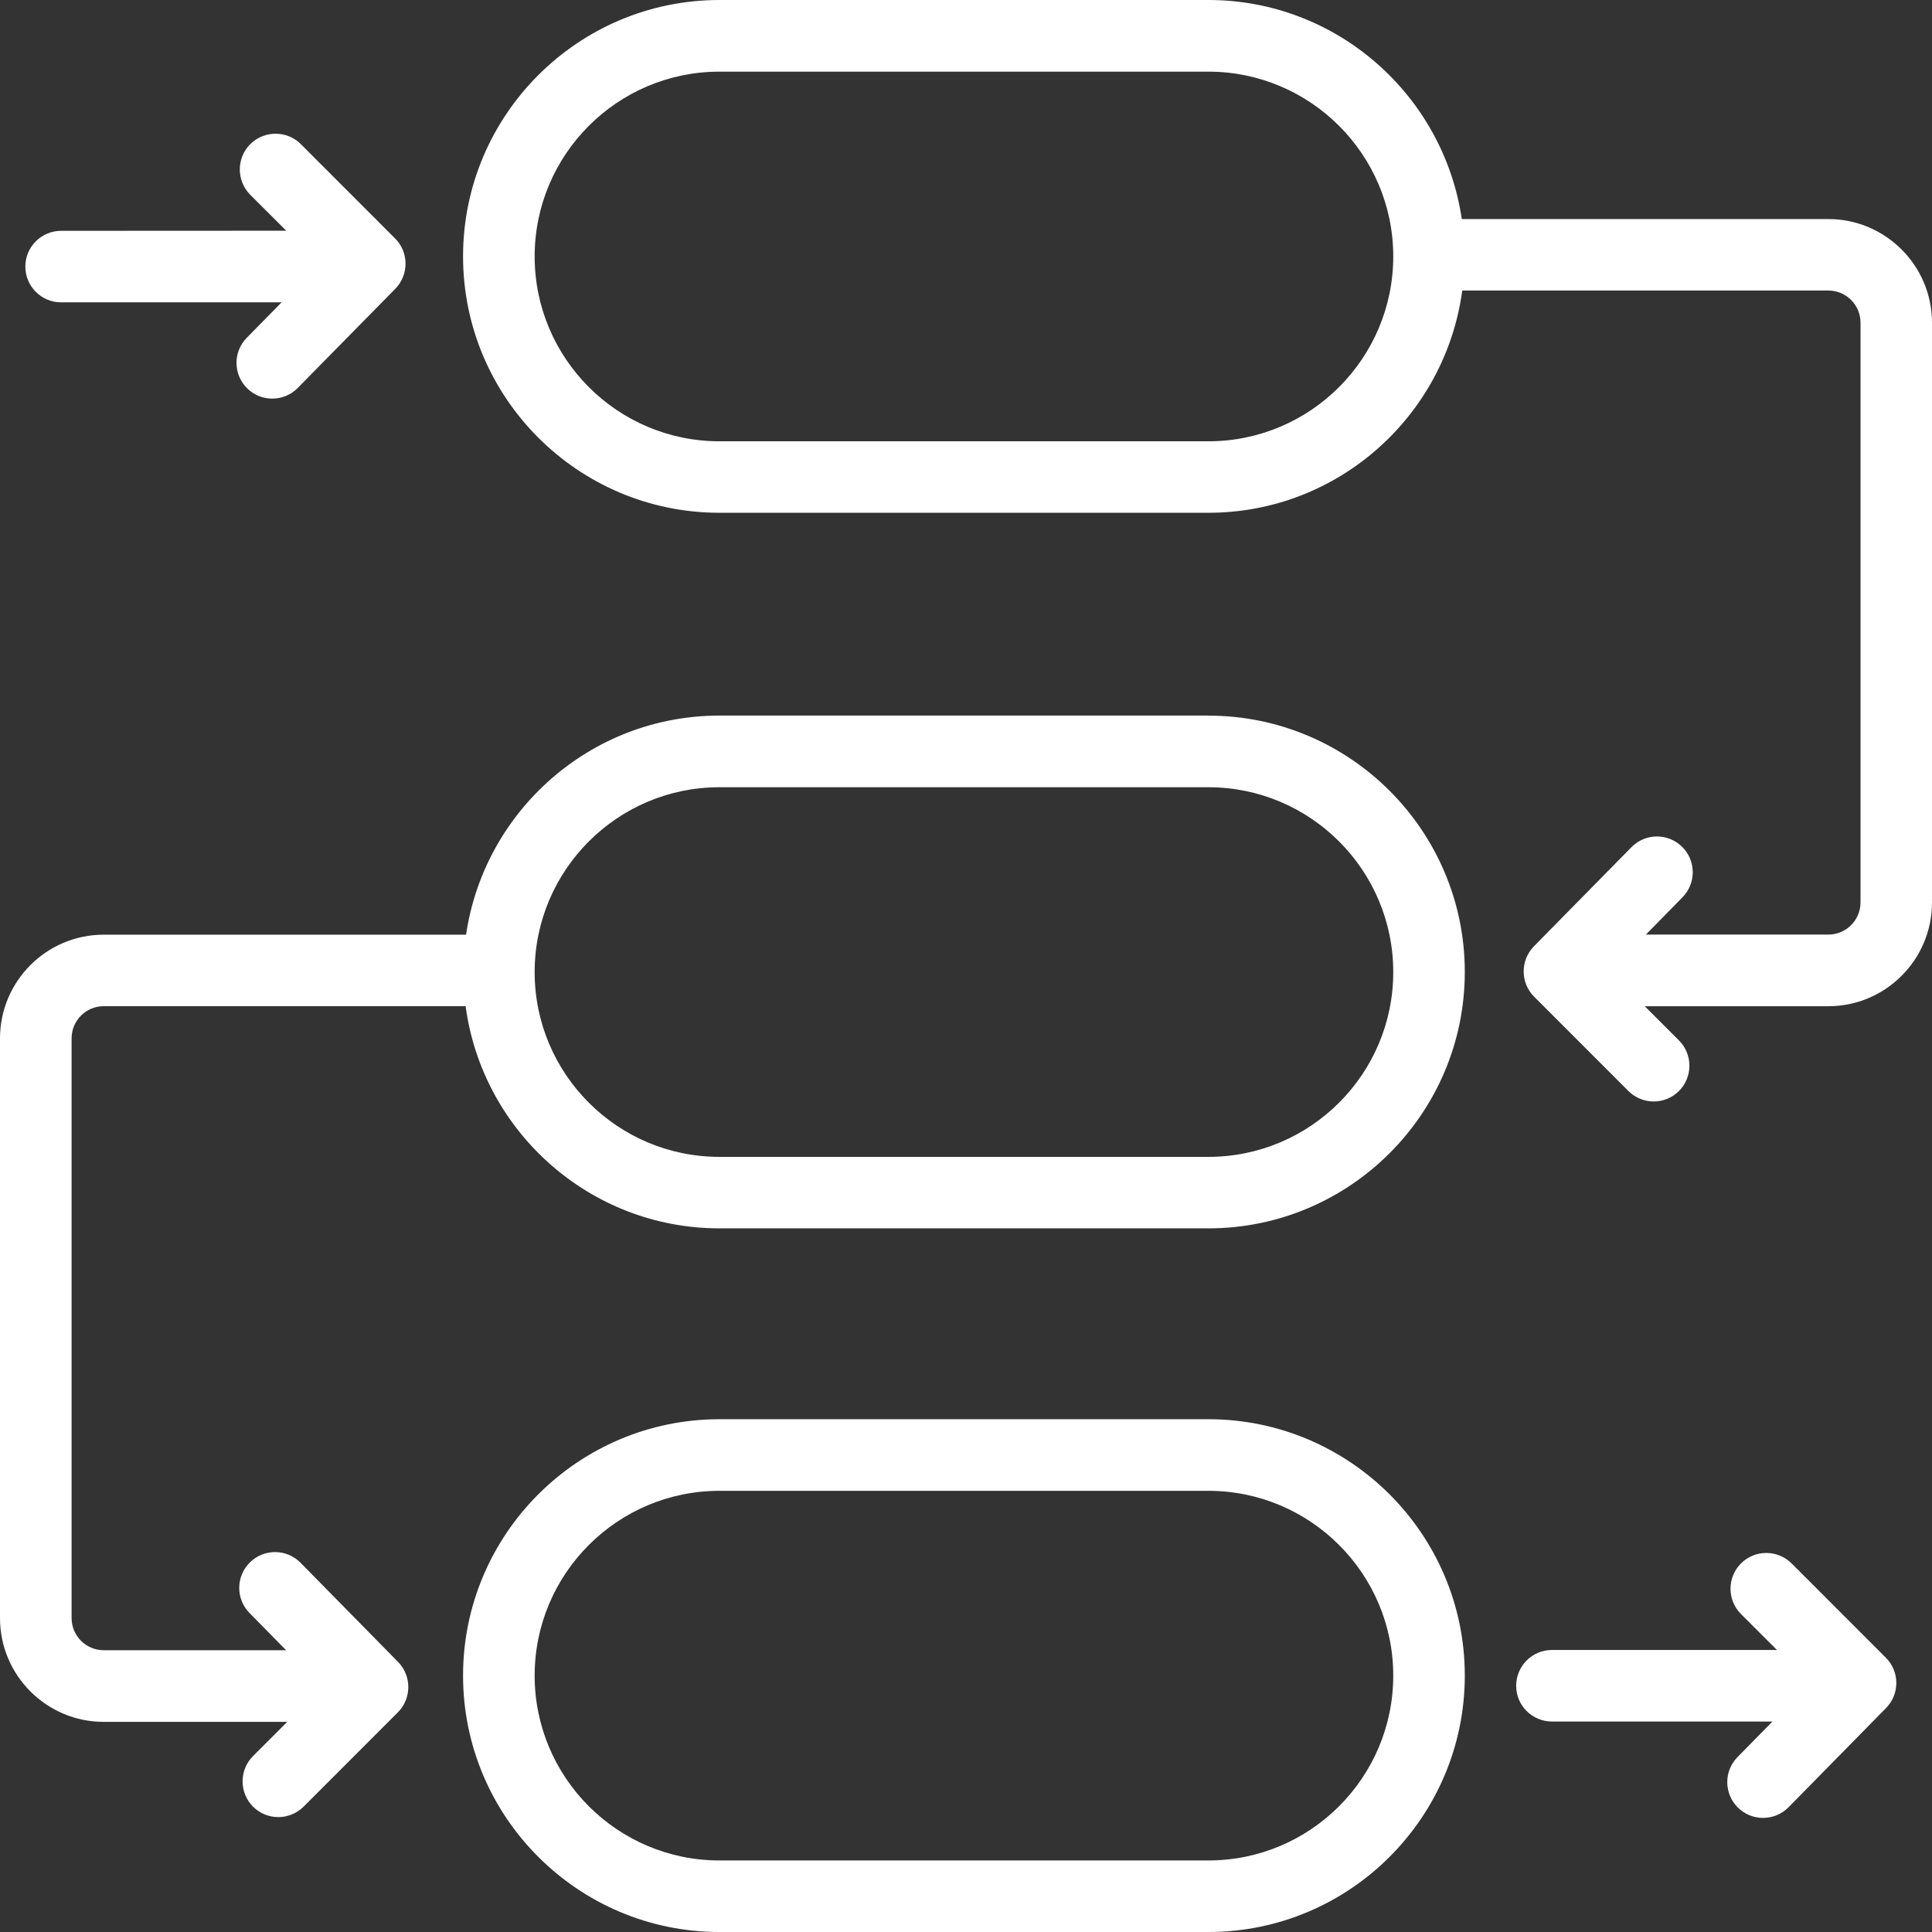
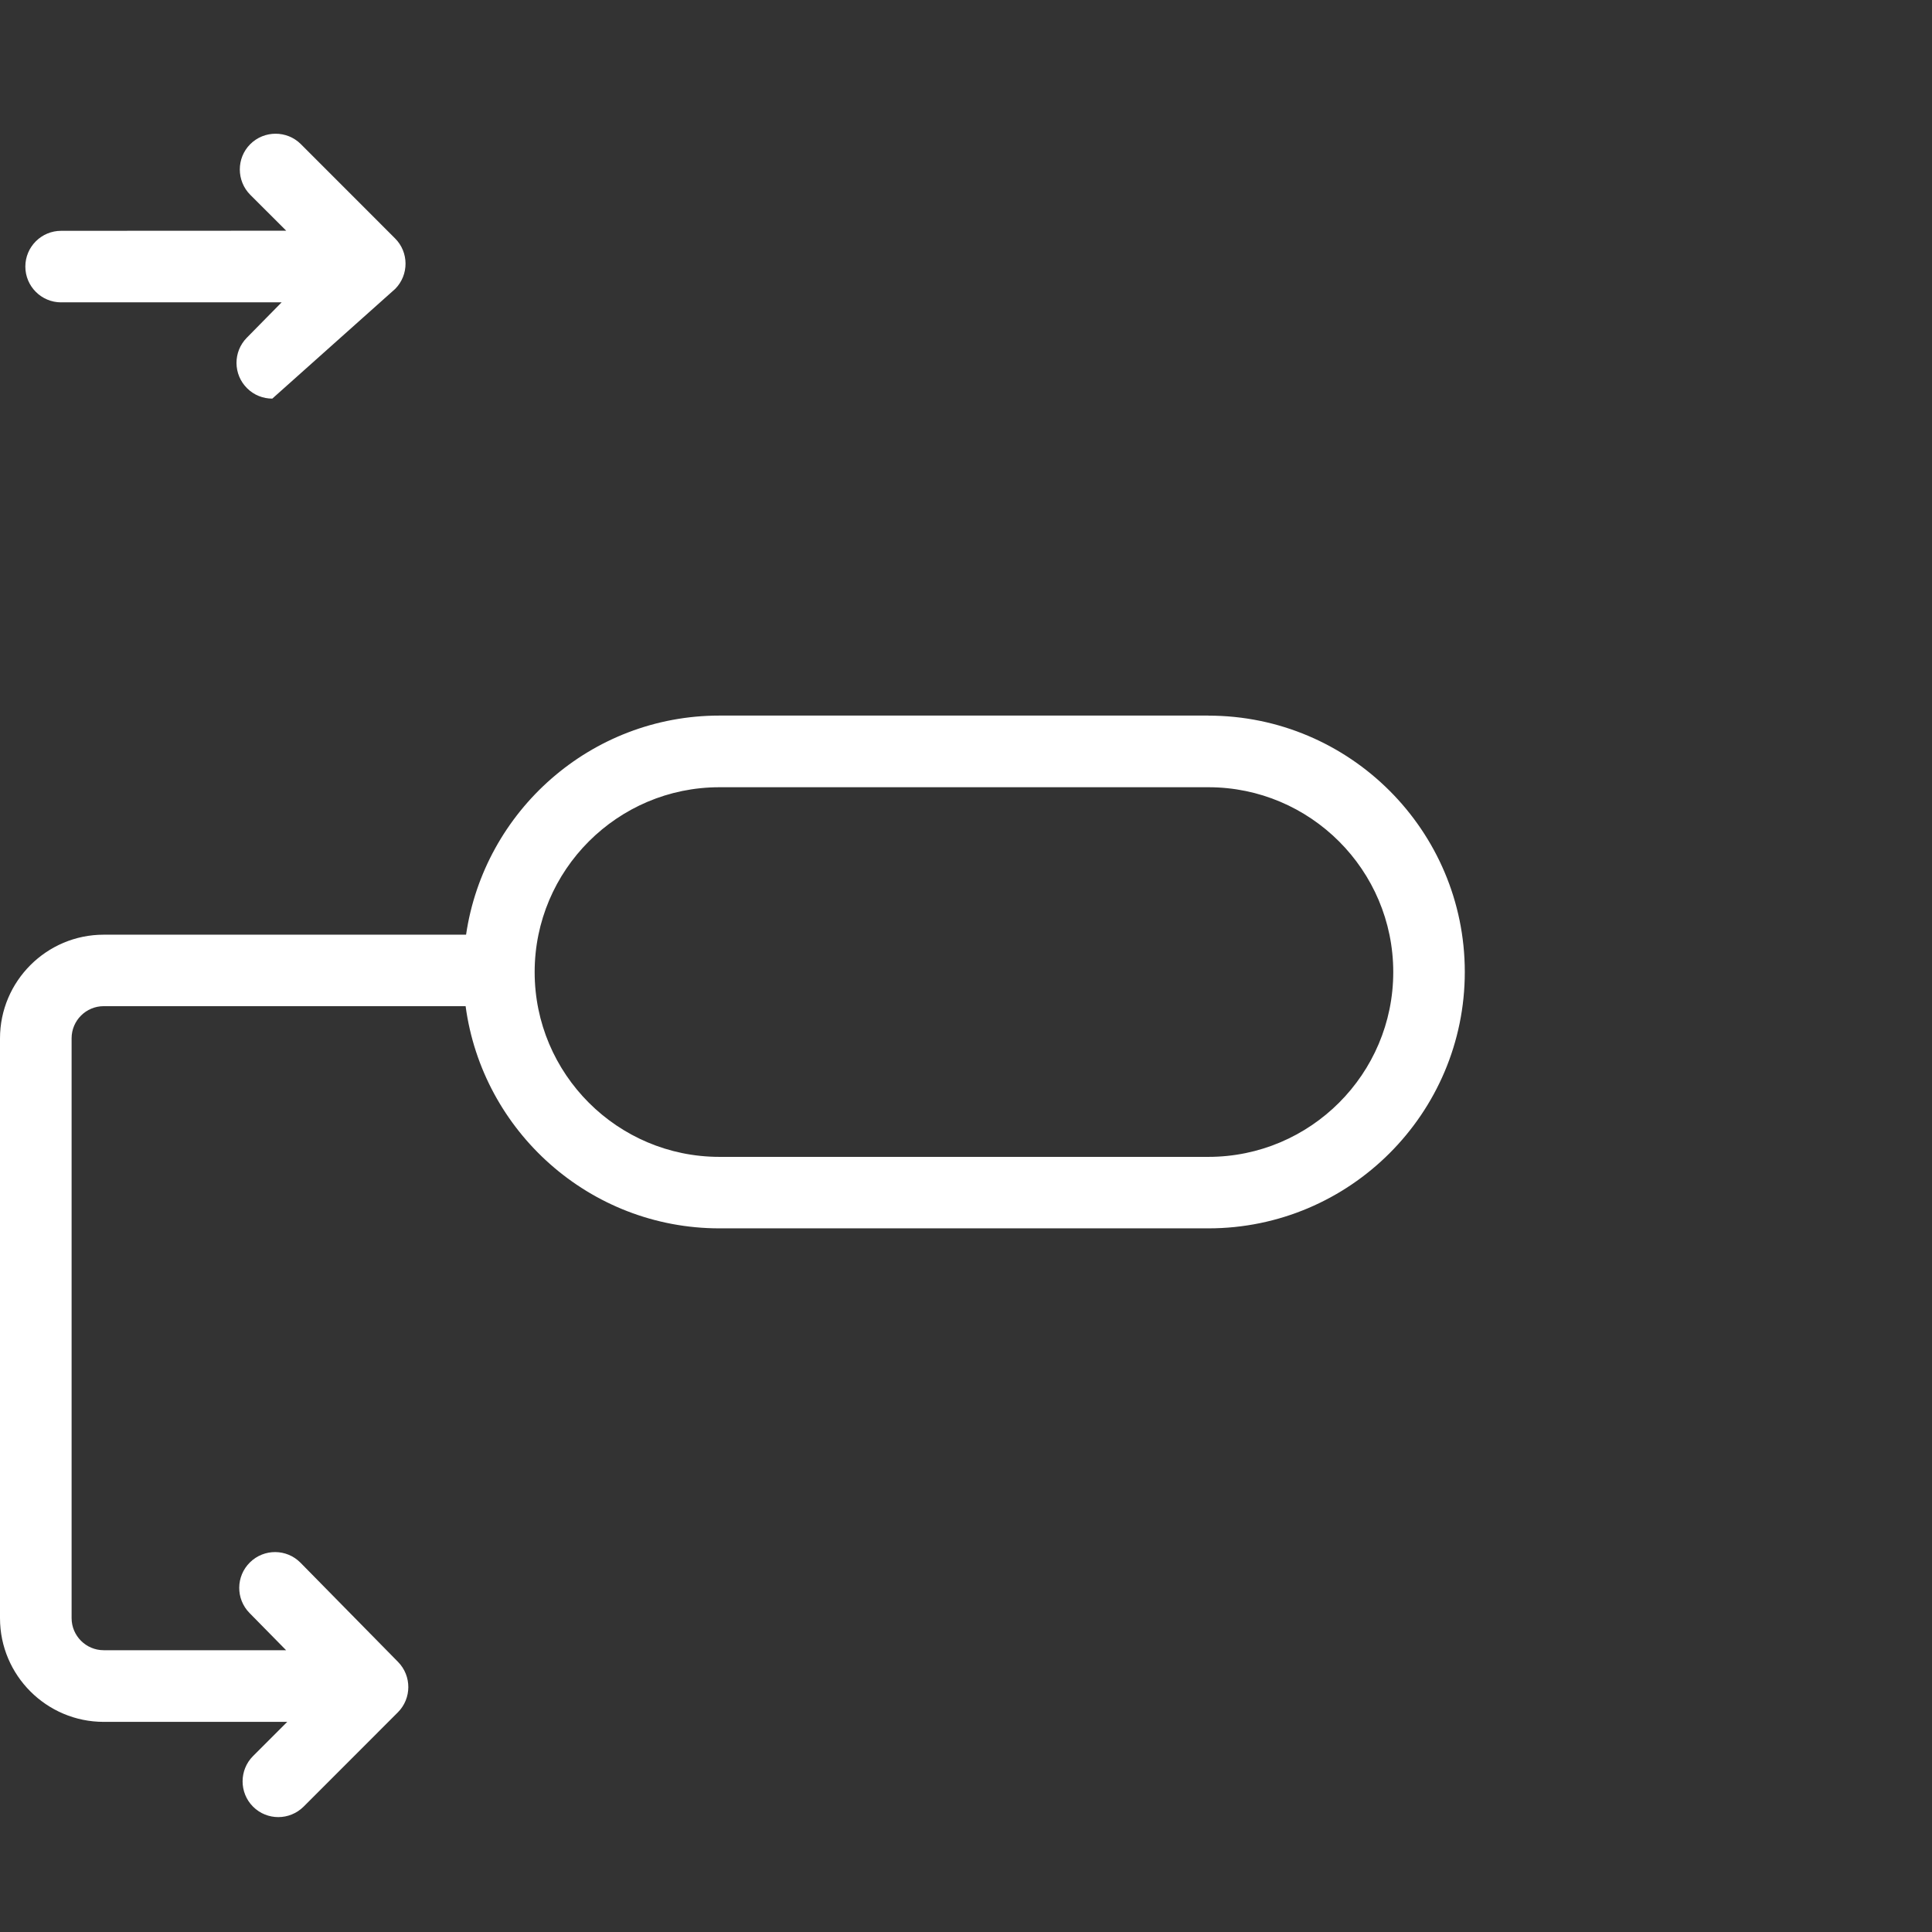
<svg xmlns="http://www.w3.org/2000/svg" width="34" height="34" viewBox="0 0 34 34" fill="none">
  <rect x="0" y="0" width="34" height="34" fill="#333333" stroke="none" />
  <path d="M21.266 12.593H12.661C10.396 12.593 8.522 14.272 8.202 16.449H1.825C0.819 16.449 0 17.268 0 18.274V28.477C0 29.483 0.819 30.302 1.825 30.302H5.055L4.453 30.904C4.208 31.149 4.208 31.549 4.453 31.794C4.577 31.918 4.738 31.978 4.898 31.978C5.059 31.978 5.22 31.916 5.344 31.793L7.002 30.134C7.246 29.889 7.247 29.494 7.005 29.247L5.289 27.502C5.045 27.254 4.647 27.251 4.399 27.495C4.15 27.739 4.147 28.138 4.391 28.386L5.035 29.041H1.825C1.513 29.041 1.26 28.787 1.26 28.476V18.272C1.26 17.961 1.513 17.707 1.825 17.707H8.194C8.49 19.91 10.378 21.617 12.661 21.617H21.266C23.754 21.617 25.778 19.593 25.778 17.105C25.778 14.617 23.754 12.594 21.266 12.594L21.266 12.593ZM21.266 20.359H12.661C10.867 20.359 9.409 18.901 9.409 17.107C9.409 15.313 10.867 13.854 12.661 13.854H21.266C23.06 13.854 24.519 15.313 24.519 17.107C24.519 18.901 23.06 20.359 21.266 20.359Z" fill="white" />
-   <path d="M21.266 24.976H12.661C10.173 24.976 8.149 27 8.149 29.488C8.149 31.976 10.173 34 12.661 34H21.266C23.754 34 25.778 31.976 25.778 29.488C25.778 27 23.754 24.976 21.266 24.976ZM21.266 32.741H12.661C10.867 32.741 9.409 31.282 9.409 29.488C9.409 27.694 10.867 26.236 12.661 26.236H21.266C23.06 26.236 24.519 27.694 24.519 29.488C24.519 31.282 23.06 32.741 21.266 32.741Z" fill="white" />
-   <path d="M1.076 5.32H4.957L4.343 5.944C4.099 6.192 4.102 6.59 4.35 6.834C4.472 6.955 4.632 7.015 4.792 7.015C4.954 7.015 5.117 6.952 5.24 6.827L6.956 5.083C7.198 4.836 7.197 4.44 6.953 4.196L5.295 2.537C5.05 2.292 4.65 2.292 4.404 2.537C4.159 2.782 4.159 3.182 4.404 3.428L5.037 4.06L1.076 4.062C0.728 4.062 0.446 4.344 0.446 4.691C0.446 5.039 0.728 5.321 1.076 5.321L1.076 5.32Z" fill="white" />
-   <path d="M31.529 27.514C31.283 27.268 30.884 27.268 30.638 27.514C30.393 27.759 30.393 28.159 30.638 28.404L31.271 29.037H27.311C26.964 29.037 26.682 29.319 26.682 29.667C26.682 30.015 26.964 30.296 27.311 30.296H31.192L30.578 30.921C30.334 31.169 30.337 31.567 30.585 31.811C30.707 31.932 30.867 31.992 31.027 31.992C31.19 31.992 31.352 31.929 31.476 31.804L33.191 30.059C33.434 29.812 33.432 29.417 33.188 29.173L31.53 27.514L31.529 27.514Z" fill="white" />
-   <path d="M32.177 3.855H25.725C25.405 1.679 23.53 0 21.266 0H12.661C10.173 0 8.149 2.024 8.149 4.512C8.149 7 10.173 9.024 12.661 9.024H21.266C23.55 9.024 25.437 7.318 25.733 5.113H32.177C32.488 5.113 32.742 5.367 32.742 5.678V15.882C32.742 16.193 32.488 16.447 32.177 16.447H28.965L29.608 15.792C29.852 15.544 29.85 15.146 29.602 14.902C29.353 14.658 28.955 14.66 28.711 14.909L26.995 16.653C26.753 16.9 26.754 17.296 26.998 17.54L28.656 19.199C28.78 19.322 28.941 19.384 29.102 19.384C29.264 19.384 29.425 19.322 29.547 19.2C29.792 18.955 29.792 18.555 29.547 18.31L28.945 17.708H32.175C33.181 17.708 34 16.889 34 15.883V5.68C34 4.674 33.181 3.855 32.175 3.855L32.177 3.855ZM21.266 7.766H12.661C10.867 7.766 9.409 6.307 9.409 4.513C9.409 2.72 10.867 1.261 12.661 1.261H21.266C23.06 1.261 24.519 2.72 24.519 4.513C24.519 6.307 23.06 7.766 21.266 7.766Z" fill="white" />
+   <path d="M1.076 5.32H4.957L4.343 5.944C4.099 6.192 4.102 6.59 4.35 6.834C4.472 6.955 4.632 7.015 4.792 7.015L6.956 5.083C7.198 4.836 7.197 4.44 6.953 4.196L5.295 2.537C5.05 2.292 4.65 2.292 4.404 2.537C4.159 2.782 4.159 3.182 4.404 3.428L5.037 4.06L1.076 4.062C0.728 4.062 0.446 4.344 0.446 4.691C0.446 5.039 0.728 5.321 1.076 5.321L1.076 5.32Z" fill="white" />
</svg>